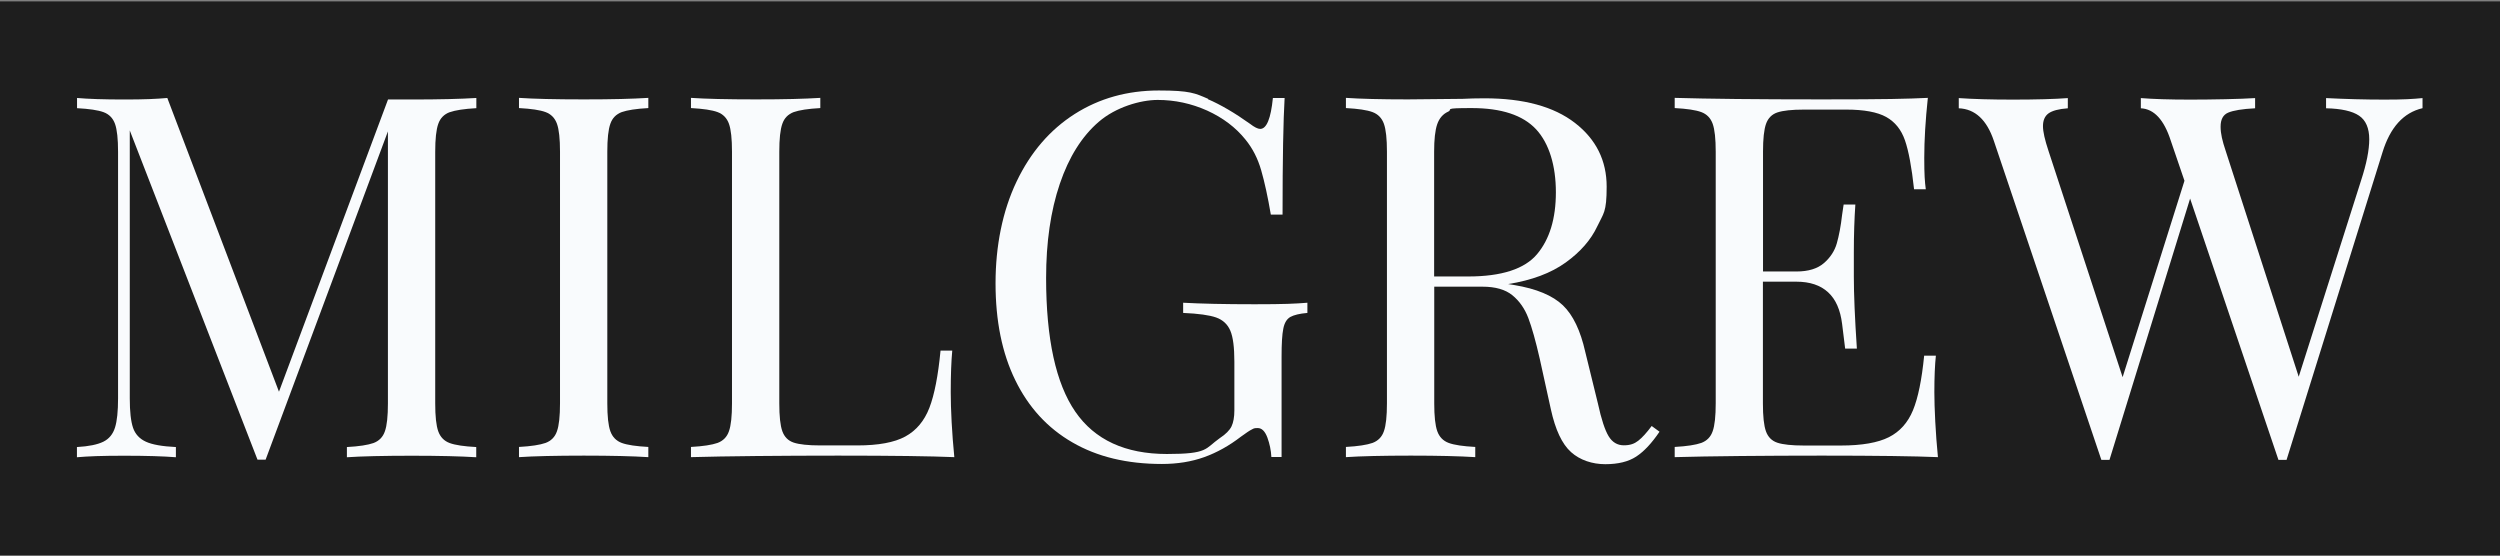
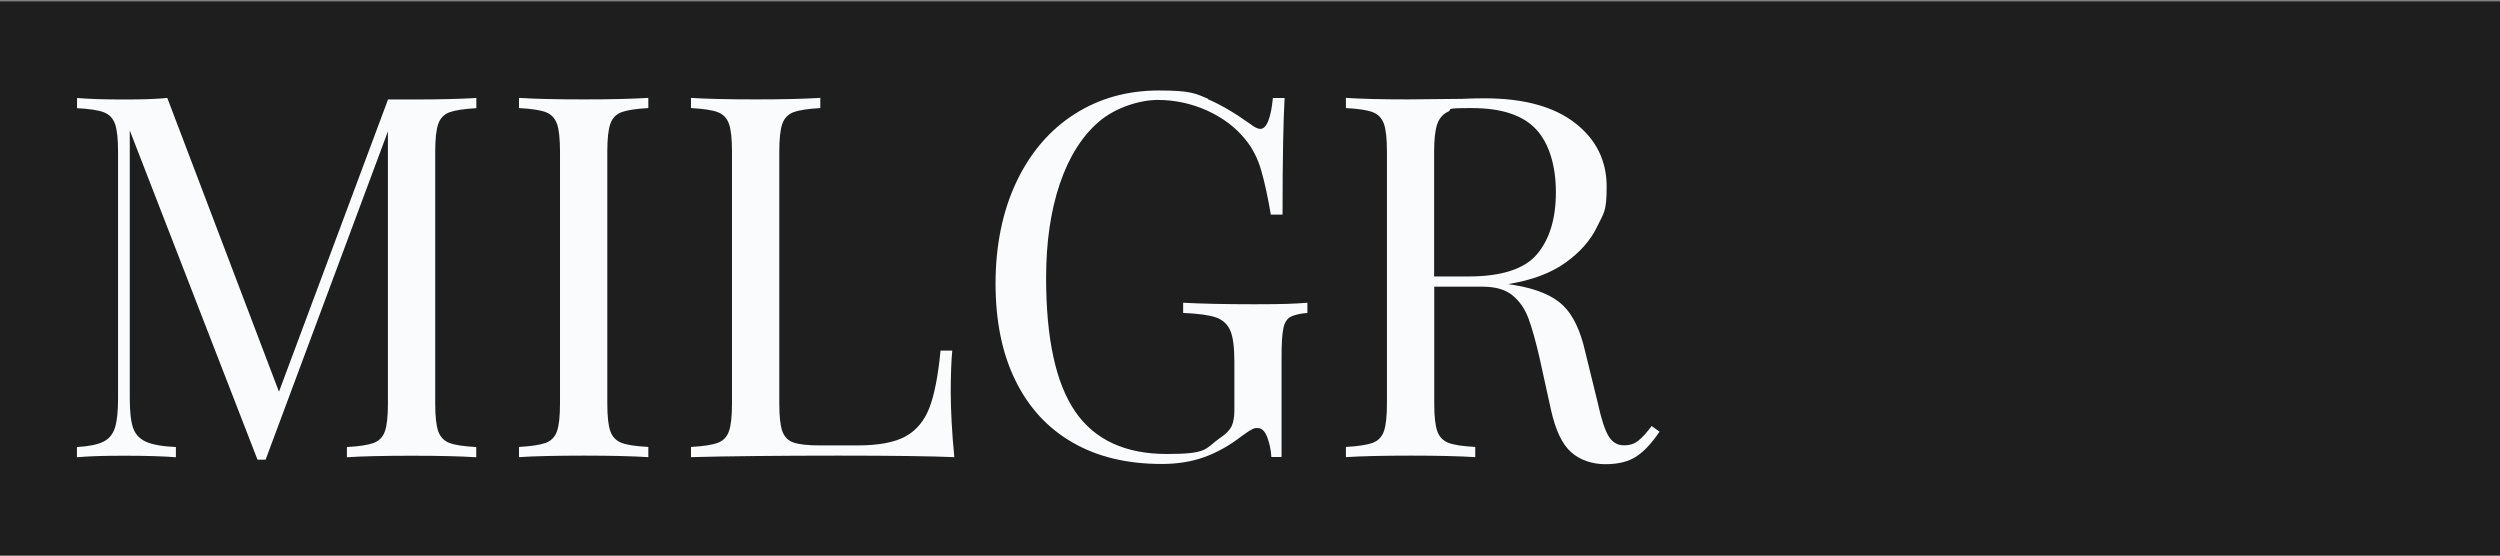
<svg xmlns="http://www.w3.org/2000/svg" id="Layer_1" version="1.1" viewBox="0 0 2304 512">
  <rect x="0" y="0" width="2304" height="512" fill="#808080" stroke="none" />
  <defs>
    <style>
      .st0 {
        fill: #f9fbfd;
      }

      .st1 {
        fill: #1e1e1e;
      }
    </style>
  </defs>
  <rect class="st1" y="1.3" width="2304" height="510.7" />
  <g>
    <path class="st0" d="M414.4,103.4c-5.1,1.9-8.7,5.5-10.5,10.8-1.9,5.3-2.8,13.9-2.8,25.7v231.9c0,11.9.9,20.4,2.8,25.7,1.9,5.3,5.4,8.9,10.5,10.8,5.1,1.9,13.3,3.1,24.5,3.7v9.4c-14.3-.9-34.1-1.4-59.4-1.4s-46.8.5-59.8,1.4v-9.4c11.2-.6,19.4-1.9,24.5-3.7,5.1-1.9,8.7-5.5,10.5-10.8,1.9-5.3,2.8-13.9,2.8-25.7V121.1l-112.7,302.5h-7.5L119.6,120.2v246.9c0,12.2,1,21.2,3,27.1,2,5.9,6,10.2,11.9,12.9,5.9,2.7,15.1,4.3,27.6,4.9v9.4c-11.2-.9-27.1-1.4-47.7-1.4s-33.2.5-43.5,1.4v-9.4c10.9-.6,19-2.3,24.3-4.9,5.3-2.6,8.9-7,10.8-13.1,1.9-6.1,2.8-15,2.8-26.9v-227.2c0-11.8-.9-20.4-2.8-25.7-1.9-5.3-5.4-8.9-10.5-10.8-5.1-1.9-13.3-3.1-24.5-3.7v-9.4c10.3.9,24.8,1.4,43.5,1.4s29.5-.5,39.7-1.4l102.9,270.7,100.5-269.3h22c25.2,0,45-.5,59.4-1.4v9.4c-11.2.6-19.4,1.9-24.5,3.7Z" />
    <path class="st0" d="M597.5,99.6c-11.2.6-19.4,1.9-24.5,3.7-5.1,1.9-8.7,5.5-10.5,10.8-1.9,5.3-2.8,13.9-2.8,25.7v231.9c0,11.9.9,20.4,2.8,25.7,1.9,5.3,5.4,8.9,10.5,10.8,5.1,1.9,13.3,3.1,24.5,3.7v9.4c-14.3-.9-34.1-1.4-59.4-1.4s-46.8.5-59.8,1.4v-9.4c11.2-.6,19.4-1.9,24.5-3.7,5.1-1.9,8.7-5.5,10.5-10.8,1.9-5.3,2.8-13.9,2.8-25.7v-231.9c0-11.8-.9-20.4-2.8-25.7-1.9-5.3-5.4-8.9-10.5-10.8-5.1-1.9-13.3-3.1-24.5-3.7v-9.4c13.1.9,33,1.4,59.8,1.4s44.7-.5,59.4-1.4v9.4Z" />
    <path class="st0" d="M756,99.6c-11.2.6-19.4,1.9-24.5,3.7-5.1,1.9-8.7,5.5-10.5,10.8-1.9,5.3-2.8,13.9-2.8,25.7v231.9c0,11.9.9,20.4,2.8,25.7,1.9,5.3,5.4,8.8,10.5,10.5,5.1,1.7,13.3,2.6,24.5,2.6h34.1c19.3,0,34.1-2.7,44.2-8.2,10.1-5.5,17.5-14.3,22.2-26.4,4.7-12.2,8.1-29.8,10.3-52.8h10.8c-.9,9.7-1.4,22.4-1.4,38.3s1.1,37.7,3.3,59.9c-21.2-.9-56.9-1.4-107.1-1.4s-105.1.5-135.6,1.4v-9.4c11.2-.6,19.4-1.9,24.5-3.7,5.1-1.9,8.7-5.5,10.5-10.8,1.9-5.3,2.8-13.9,2.8-25.7v-231.9c0-11.8-.9-20.4-2.8-25.7-1.9-5.3-5.4-8.9-10.5-10.8-5.1-1.9-13.3-3.1-24.5-3.7v-9.4c13.1.9,33,1.4,59.8,1.4s44.7-.5,59.4-1.4v9.4Z" />
    <path class="st0" d="M1113.2,91.4c11.8,5.1,24.8,12.7,38.8,22.7,4,3.1,7.2,4.7,9.4,4.7,5.9,0,9.8-9.5,11.7-28.5h10.8c-1.2,20.3-1.9,56.1-1.9,107.5h-10.8c-2.8-16.5-5.8-30.2-8.9-40.9-3.1-10.8-7.9-20.2-14.5-28.3-9-11.2-20.8-20.1-35.3-26.7-14.5-6.5-29.7-9.8-45.6-9.8s-38.7,6.7-54.2,20.1c-15.6,13.4-27.6,32.5-36,57.3-8.4,24.8-12.6,53.7-12.6,86.7,0,56.1,9,97.2,26.9,123.2,17.9,26,46.1,39,84.4,39s34.9-4.8,48.6-14.5c5.6-3.7,9.3-7.4,11-11,1.7-3.6,2.6-8.5,2.6-14.7v-44.9c0-13.1-1.2-22.6-3.7-28.5-2.5-5.9-6.9-10-13.1-12.2-6.2-2.2-16.4-3.6-30.4-4.2v-9.4c16.2.9,38.2,1.4,65.9,1.4s37.4-.5,48.6-1.4v9.4c-7.2.6-12.4,1.9-15.7,3.7-3.3,1.9-5.5,5.5-6.5,10.8-1.1,5.3-1.6,13.9-1.6,25.7v92.6h-9.4c-.3-6.2-1.6-12.2-3.7-18-2.2-5.8-5.1-8.7-8.9-8.7s-3.7.5-5.6,1.4c-1.9.9-5.1,3.1-9.8,6.5-10.9,8.4-22.2,14.7-33.9,18.9-11.7,4.2-24.7,6.3-39,6.3-32.1,0-59.6-6.6-82.5-19.9-22.9-13.2-40.4-32.3-52.6-57.3-12.2-24.9-18.2-54.7-18.2-89.3s6.5-66.8,19.4-93.8c12.9-27,30.8-47.7,53.5-62.2,22.8-14.5,48.6-21.7,77.6-21.7s33.5,2.6,45.4,7.7Z" />
    <path class="st0" d="M1529.4,397.9c-7.2,10.6-14.3,18.2-21.5,22.9-7.2,4.7-16.7,7-28.5,7s-23.3-3.7-31.6-11.2c-8.3-7.5-14.4-20.6-18.5-39.3l-10.3-46.8c-3.7-16.2-7.2-28.7-10.5-37.4-3.3-8.7-8.2-15.7-14.7-21-6.5-5.3-15.7-7.9-27.6-7.9h-44.4v107.5c0,11.9.9,20.4,2.8,25.7,1.9,5.3,5.4,8.9,10.5,10.8,5.1,1.9,13.3,3.1,24.5,3.7v9.4c-14.3-.9-34.1-1.4-59.4-1.4s-46.8.5-59.8,1.4v-9.4c11.2-.6,19.4-1.9,24.5-3.7,5.1-1.9,8.7-5.5,10.5-10.8,1.9-5.3,2.8-13.9,2.8-25.7v-231.9c0-11.8-.9-20.4-2.8-25.7-1.9-5.3-5.4-8.9-10.5-10.8-5.1-1.9-13.3-3.1-24.5-3.7v-9.4c13.1.9,32.1,1.4,57,1.4l50.5-.5c5.9-.3,12.6-.5,20.1-.5,36.2,0,64,7.6,83.5,22.7,19.5,15.1,29.2,34.7,29.2,58.7s-2.9,24.4-8.7,36.7c-5.8,12.3-15.4,23.4-29,33.2-13.6,9.8-31.3,16.4-53.1,19.9l5.6.9c20.6,3.4,35.5,9.7,44.9,18.7,9.4,9,16.2,23.4,20.6,43l11.7,47.7c3.1,14.3,6.4,24.3,9.8,29.9,3.4,5.6,8.1,8.4,14,8.4s9.7-1.4,13.3-4.2c3.6-2.8,7.7-7.3,12.4-13.6l7,5.1ZM1334.6,102.9c-4.8,2.2-8.2,6.1-10.1,11.7-1.9,5.6-2.8,14-2.8,25.2v115h31.3c30.9,0,52.1-6.9,63.6-20.6,11.5-13.7,17.3-32.7,17.3-57s-6.1-44.9-18.2-58c-12.2-13.1-32-19.6-59.4-19.6s-16.9,1.1-21.7,3.3Z" />
-     <path class="st0" d="M1786.1,421.3c-21.2-.9-56.9-1.4-107.1-1.4s-105.1.5-135.6,1.4v-9.4c11.2-.6,19.4-1.9,24.5-3.7,5.1-1.9,8.7-5.5,10.5-10.8,1.9-5.3,2.8-13.9,2.8-25.7v-231.9c0-11.8-.9-20.4-2.8-25.7-1.9-5.3-5.4-8.9-10.5-10.8-5.1-1.9-13.3-3.1-24.5-3.7v-9.4c30.5.9,75.8,1.4,135.6,1.4s78.4-.5,97.7-1.4c-2.2,20.6-3.3,39-3.3,55.2s.5,21.8,1.4,29h-10.8c-2.2-20.3-5-35.3-8.4-45.1-3.4-9.8-9.2-17-17.3-21.5-8.1-4.5-20.4-6.8-36.9-6.8h-38.8c-11.2,0-19.4.9-24.5,2.6-5.1,1.7-8.6,5.2-10.5,10.5-1.9,5.3-2.8,13.9-2.8,25.7v110.4h30.9c10.9,0,19.3-2.6,25.2-7.7,5.9-5.1,9.9-11.2,11.9-18.2,2-7,3.7-15.8,4.9-26.4l1.4-9.4h10.8c-.9,13.1-1.4,27.7-1.4,44v22.4c0,15.9.9,38,2.8,66.4h-10.8c-.3-2.2-1.2-9.7-2.8-22.7-1.6-12.9-5.8-22.7-12.9-29.2-7-6.5-16.8-9.8-29.2-9.8h-30.9v112.2c0,11.9.9,20.4,2.8,25.7,1.9,5.3,5.4,8.8,10.5,10.5,5.1,1.7,13.3,2.6,24.5,2.6h34.1c19.3,0,34.1-2.6,44.2-7.7,10.1-5.1,17.5-13.4,22.2-24.8,4.7-11.4,8.1-28.1,10.3-50.3h10.8c-.9,8.4-1.4,19.6-1.4,33.7s1.1,37.7,3.3,59.9Z" />
-     <path class="st0" d="M2232.6,90.3v9.4c-17.5,4.1-29.8,17.6-36.9,40.7l-88.4,283.4h-7.5l-81.4-240.8-74.3,240.8h-7.5l-99.1-294.1c-6.5-19.3-17.3-29.3-32.3-29.9v-9.4c12.8.9,29.5,1.4,50,1.4s39.3-.5,50.5-1.4v9.4c-8.4.6-14.3,2.2-17.8,4.7-3.4,2.5-5.1,6.4-5.1,11.7s1.7,12.6,5.1,22.9l68.3,208.5,57-181-12.6-36.9c-6.2-19.3-15.4-29.3-27.6-29.9v-9.4c11.2.9,26.3,1.4,45.4,1.4s46.8-.5,59.9-1.4v9.4c-11.9.6-20.1,2-24.8,4-4.7,2-7,6.3-7,12.9s1.6,13.1,4.7,22.4l67.3,208.1,57.5-181c5-15.3,7.5-27.9,7.5-37.9s-3.1-17.5-9.4-21.7c-6.2-4.2-16.4-6.5-30.4-6.8v-9.4c17.8.9,35.7,1.4,53.8,1.4s25.7-.5,35.1-1.4Z" />
  </g>
</svg>